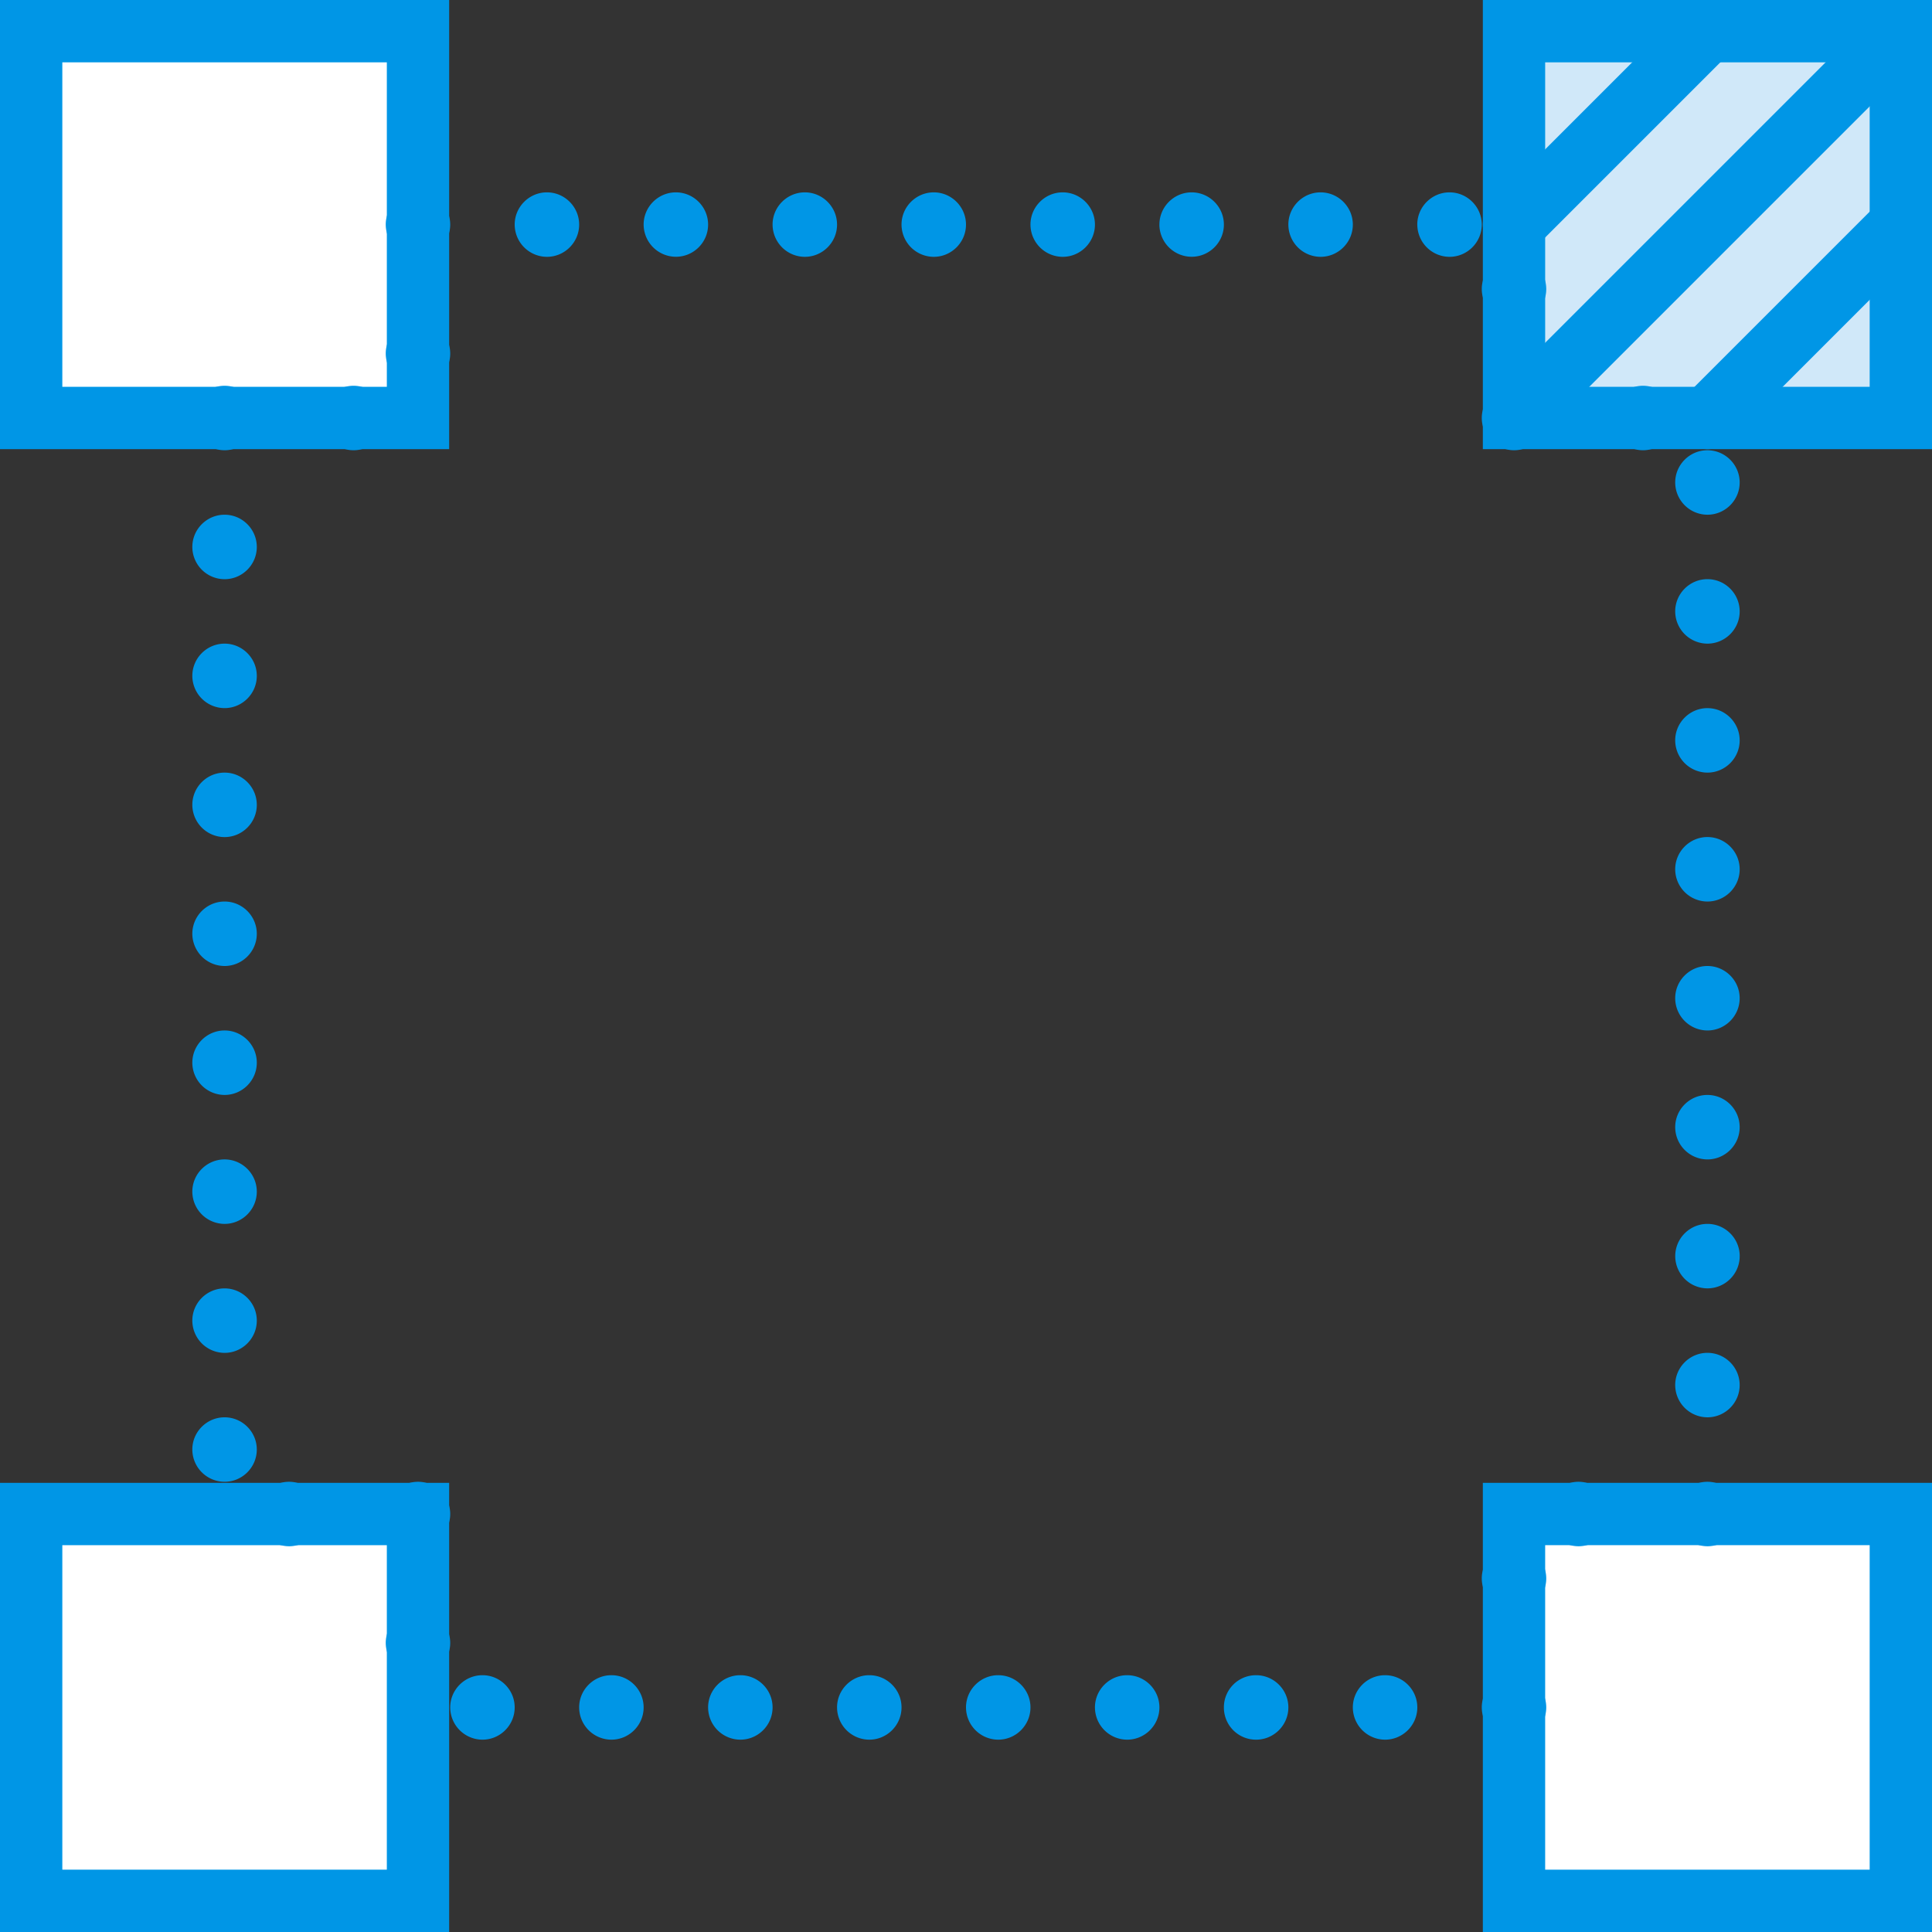
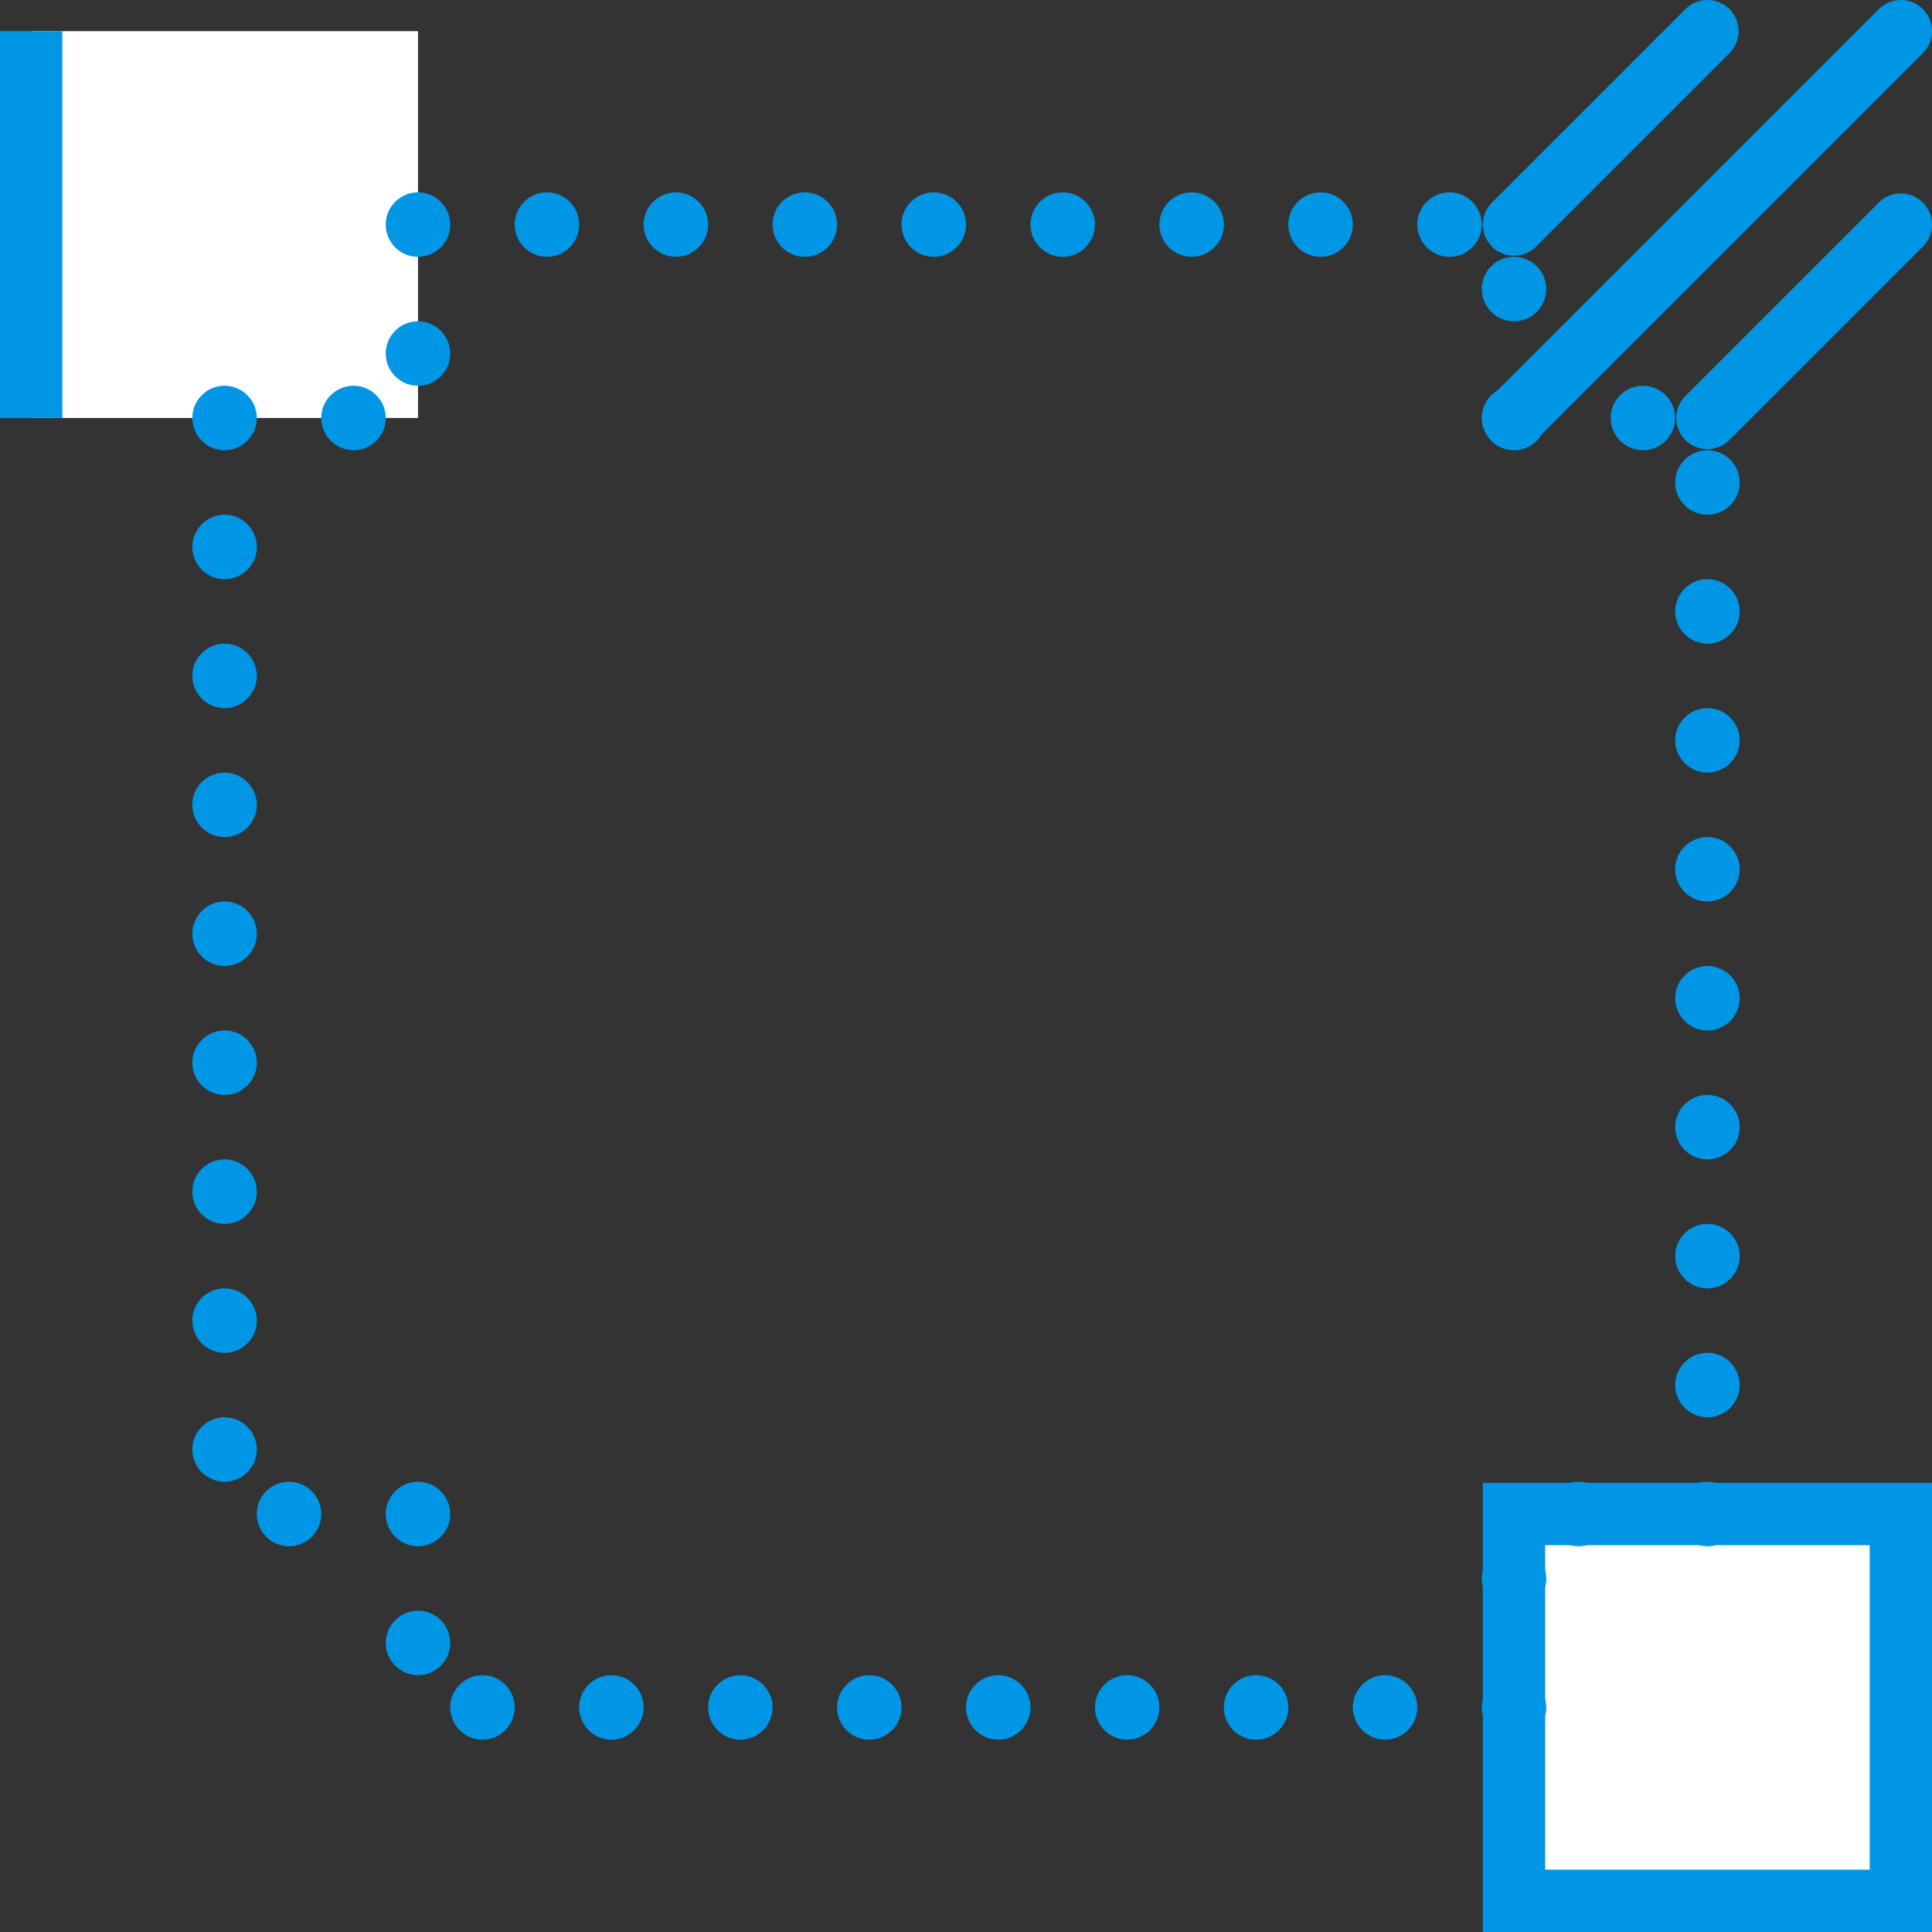
<svg xmlns="http://www.w3.org/2000/svg" width="62" height="62" viewBox="0 0 62 62">
  <rect x="0" y="0" width="62" height="62" fill="#333333" stroke="none" />
  <g fill="none" fill-rule="evenodd">
    <path fill="#FFF" d="M1 1h12.414v12.414H1z" />
-     <path stroke="#0096E6" stroke-width="2" d="M1 1h12.414v12.414H1z" />
-     <path fill="#D0E8F9" d="M48.586 1H61v12.414H48.586z" />
-     <path stroke="#0096E6" stroke-width="2" d="M48.586 1H61v12.414H48.586z" />
-     <path fill="#FFF" d="M1 48.586h12.414V61H1z" />
-     <path stroke="#0096E6" stroke-width="2" d="M1 48.586h12.414V61H1z" />
+     <path stroke="#0096E6" stroke-width="2" d="M1 1v12.414H1z" />
    <path fill="#FFF" d="M48.586 48.586H61V61H48.586z" />
    <path stroke="#0096E6" stroke-width="2" d="M48.586 48.586H61V61H48.586z" />
    <path fill="#0096E6" d="M47.552 54.793c0-.569.465-1.034 1.034-1.034.57 0 1.035.465 1.035 1.034 0 .57-.466 1.035-1.035 1.035a1.038 1.038 0 0 1-1.034-1.035zm-4.138 0c0-.569.465-1.034 1.034-1.034.57 0 1.035.465 1.035 1.034 0 .57-.466 1.035-1.035 1.035a1.038 1.038 0 0 1-1.034-1.035zm-4.138 0a1.03 1.03 0 0 1 1.034-1.034c.57 0 1.035.465 1.035 1.034 0 .57-.466 1.035-1.035 1.035a1.03 1.03 0 0 1-1.034-1.035zm-4.138 0c0-.569.465-1.034 1.034-1.034.57 0 1.035.465 1.035 1.034 0 .57-.466 1.035-1.035 1.035a1.038 1.038 0 0 1-1.034-1.035zm-4.138 0c0-.569.466-1.034 1.034-1.034.57 0 1.035.465 1.035 1.034 0 .57-.466 1.035-1.035 1.035A1.038 1.038 0 0 1 31 54.793zm-4.138 0c0-.569.466-1.034 1.035-1.034s1.034.465 1.034 1.034c0 .57-.465 1.035-1.034 1.035a1.038 1.038 0 0 1-1.035-1.035zm-4.138 0c0-.569.466-1.034 1.035-1.034s1.034.465 1.034 1.034c0 .57-.465 1.035-1.034 1.035a1.038 1.038 0 0 1-1.035-1.035zm-4.138 0c0-.569.466-1.034 1.035-1.034s1.034.465 1.034 1.034c0 .57-.465 1.035-1.034 1.035a1.038 1.038 0 0 1-1.035-1.035zm-4.138 0c0-.569.466-1.034 1.035-1.034s1.034.465 1.034 1.034c0 .57-.465 1.035-1.034 1.035a1.038 1.038 0 0 1-1.035-1.035zm-2.069-2.069c0-.569.466-1.034 1.035-1.034s1.034.465 1.034 1.034c0 .57-.465 1.035-1.034 1.035a1.038 1.038 0 0 1-1.035-1.035zm35.173-2.069c0-.569.465-1.034 1.034-1.034.57 0 1.035.465 1.035 1.034 0 .57-.466 1.035-1.035 1.035a1.038 1.038 0 0 1-1.034-1.035zm6.207-2.069c0-.569.465-1.034 1.034-1.034.57 0 1.035.465 1.035 1.034 0 .57-.466 1.035-1.035 1.035a1.038 1.038 0 0 1-1.034-1.035zm-4.138 0c0-.569.465-1.034 1.034-1.034.57 0 1.035.465 1.035 1.034 0 .57-.466 1.035-1.035 1.035a1.038 1.038 0 0 1-1.034-1.035zm-37.242 0c0-.569.466-1.034 1.035-1.034s1.034.465 1.034 1.034c0 .57-.465 1.035-1.034 1.035a1.038 1.038 0 0 1-1.035-1.035zm-4.138 0c0-.569.466-1.034 1.035-1.034s1.034.465 1.034 1.034c0 .57-.465 1.035-1.034 1.035a1.038 1.038 0 0 1-1.035-1.035zm-2.069-2.069c0-.569.466-1.034 1.035-1.034s1.034.465 1.034 1.034c0 .57-.465 1.035-1.034 1.035a1.038 1.038 0 0 1-1.035-1.035zm47.587-2.069c0-.569.465-1.034 1.034-1.034.57 0 1.035.465 1.035 1.034 0 .57-.466 1.035-1.035 1.035a1.038 1.038 0 0 1-1.034-1.035zM6.172 42.38c0-.569.466-1.034 1.035-1.034s1.034.465 1.034 1.034c0 .57-.465 1.035-1.034 1.035a1.038 1.038 0 0 1-1.035-1.035zM53.76 40.31c0-.569.465-1.034 1.034-1.034.57 0 1.035.465 1.035 1.034 0 .57-.466 1.035-1.035 1.035a1.038 1.038 0 0 1-1.034-1.035zM6.172 38.241c0-.569.466-1.034 1.035-1.034s1.034.465 1.034 1.034c0 .57-.465 1.035-1.034 1.035a1.038 1.038 0 0 1-1.035-1.035zm47.587-2.069c0-.569.465-1.034 1.034-1.034.57 0 1.035.465 1.035 1.034 0 .57-.466 1.035-1.035 1.035a1.038 1.038 0 0 1-1.034-1.035zM6.172 34.103c0-.569.466-1.034 1.035-1.034s1.034.465 1.034 1.034c0 .57-.465 1.035-1.034 1.035a1.038 1.038 0 0 1-1.035-1.035zm47.587-2.069c0-.568.465-1.034 1.034-1.034.57 0 1.035.466 1.035 1.034 0 .57-.466 1.035-1.035 1.035a1.038 1.038 0 0 1-1.034-1.035zM6.172 29.966c0-.57.466-1.035 1.035-1.035s1.034.466 1.034 1.035c0 .568-.465 1.034-1.034 1.034a1.038 1.038 0 0 1-1.035-1.034zm47.587-2.07c0-.568.465-1.034 1.034-1.034.57 0 1.035.466 1.035 1.035s-.466 1.034-1.035 1.034a1.038 1.038 0 0 1-1.034-1.034zM6.172 25.829c0-.57.466-1.035 1.035-1.035s1.034.466 1.034 1.035-.465 1.034-1.034 1.034a1.038 1.038 0 0 1-1.035-1.034zm47.587-2.07c0-.568.465-1.034 1.034-1.034.57 0 1.035.466 1.035 1.035s-.466 1.034-1.035 1.034a1.038 1.038 0 0 1-1.034-1.034zM6.172 21.69c0-.57.466-1.035 1.035-1.035s1.034.466 1.034 1.035-.465 1.034-1.034 1.034a1.038 1.038 0 0 1-1.035-1.034zm47.587-2.07c0-.568.465-1.034 1.034-1.034.57 0 1.035.466 1.035 1.035s-.466 1.034-1.035 1.034a1.038 1.038 0 0 1-1.034-1.034zM6.172 17.553c0-.57.466-1.035 1.035-1.035s1.034.466 1.034 1.035-.465 1.034-1.034 1.034a1.038 1.038 0 0 1-1.035-1.034zm47.587-2.07c0-.568.465-1.034 1.034-1.034.57 0 1.035.466 1.035 1.035s-.466 1.034-1.035 1.034a1.038 1.038 0 0 1-1.034-1.034zm-2.07-2.068c0-.57.466-1.035 1.035-1.035.57 0 1.035.466 1.035 1.035s-.466 1.034-1.035 1.034a1.038 1.038 0 0 1-1.034-1.034zm-4.137 0c0-.57.465-1.035 1.034-1.035.57 0 1.035.466 1.035 1.035s-.466 1.034-1.035 1.034a1.038 1.038 0 0 1-1.034-1.034zm-37.242 0c0-.57.466-1.035 1.035-1.035s1.034.466 1.034 1.035-.465 1.034-1.034 1.034a1.038 1.038 0 0 1-1.035-1.034zm-4.138 0c0-.57.466-1.035 1.035-1.035s1.034.466 1.034 1.035-.465 1.034-1.034 1.034a1.038 1.038 0 0 1-1.035-1.034zm6.207-2.07c0-.568.466-1.034 1.035-1.034s1.034.466 1.034 1.035-.465 1.034-1.034 1.034a1.038 1.038 0 0 1-1.035-1.034zm35.173-2.068c0-.57.465-1.035 1.034-1.035.57 0 1.035.466 1.035 1.035s-.466 1.034-1.035 1.034a1.038 1.038 0 0 1-1.034-1.034zm-2.07-2.07c0-.568.466-1.034 1.035-1.034.57 0 1.035.466 1.035 1.035s-.466 1.034-1.035 1.034a1.038 1.038 0 0 1-1.034-1.034zm-4.137 0c0-.568.465-1.034 1.034-1.034.57 0 1.035.466 1.035 1.035s-.466 1.034-1.035 1.034a1.038 1.038 0 0 1-1.034-1.034zm-4.138 0c0-.568.465-1.034 1.034-1.034.57 0 1.035.466 1.035 1.035S38.81 8.24 38.24 8.24a1.038 1.038 0 0 1-1.034-1.034zm-4.138 0c0-.568.465-1.034 1.034-1.034.57 0 1.035.466 1.035 1.035s-.466 1.034-1.035 1.034a1.038 1.038 0 0 1-1.034-1.034zm-4.138 0c0-.568.466-1.034 1.035-1.034.568 0 1.034.466 1.034 1.035s-.466 1.034-1.034 1.034a1.038 1.038 0 0 1-1.035-1.034zm-4.138 0c0-.568.466-1.034 1.035-1.034s1.034.466 1.034 1.035-.465 1.034-1.034 1.034a1.038 1.038 0 0 1-1.035-1.034zm-4.138 0c0-.568.466-1.034 1.035-1.034s1.034.466 1.034 1.035S22.26 8.24 21.69 8.24a1.038 1.038 0 0 1-1.035-1.034zm-4.138 0c0-.568.466-1.034 1.035-1.034s1.034.466 1.034 1.035-.465 1.034-1.034 1.034a1.038 1.038 0 0 1-1.035-1.034zm-4.138 0c0-.568.466-1.034 1.035-1.034s1.034.466 1.034 1.035-.465 1.034-1.034 1.034a1.038 1.038 0 0 1-1.035-1.034z" />
    <path stroke="#0096E6" stroke-linecap="round" stroke-width="2" d="M48.586 13.414L61 1M48.586 7.207L54.793 1M54.793 13.414L61 7.207" />
  </g>
</svg>